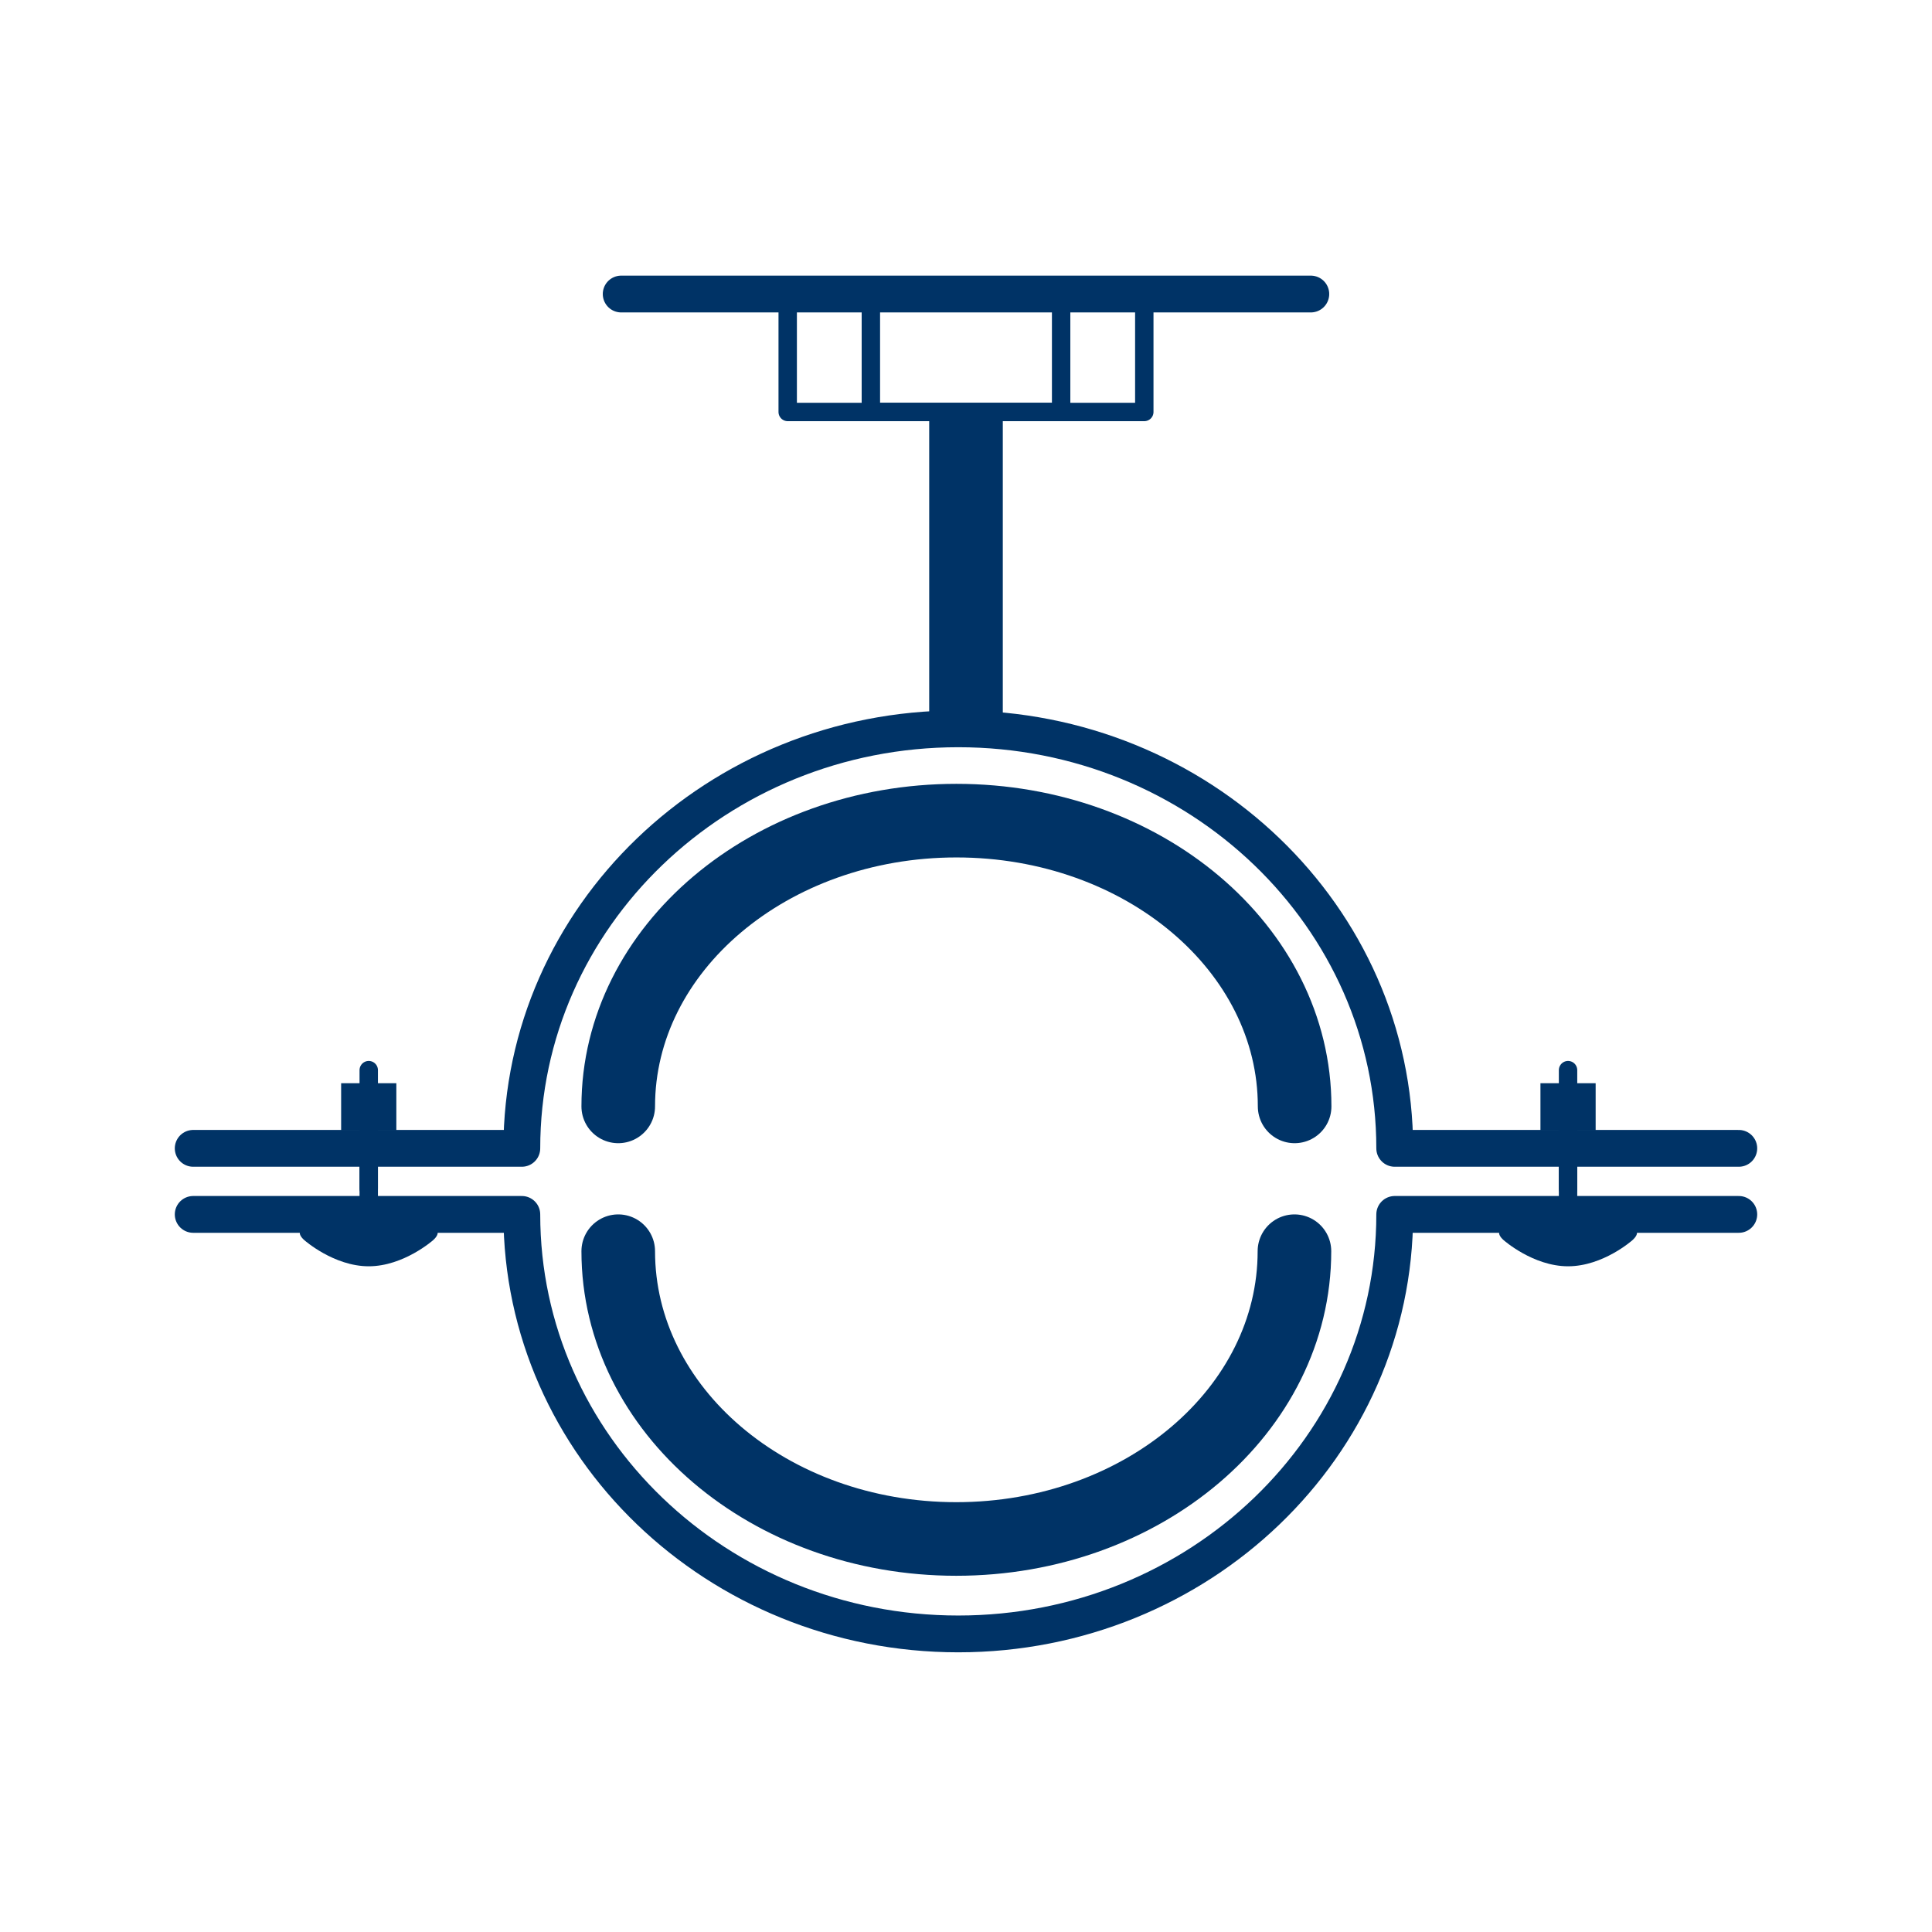
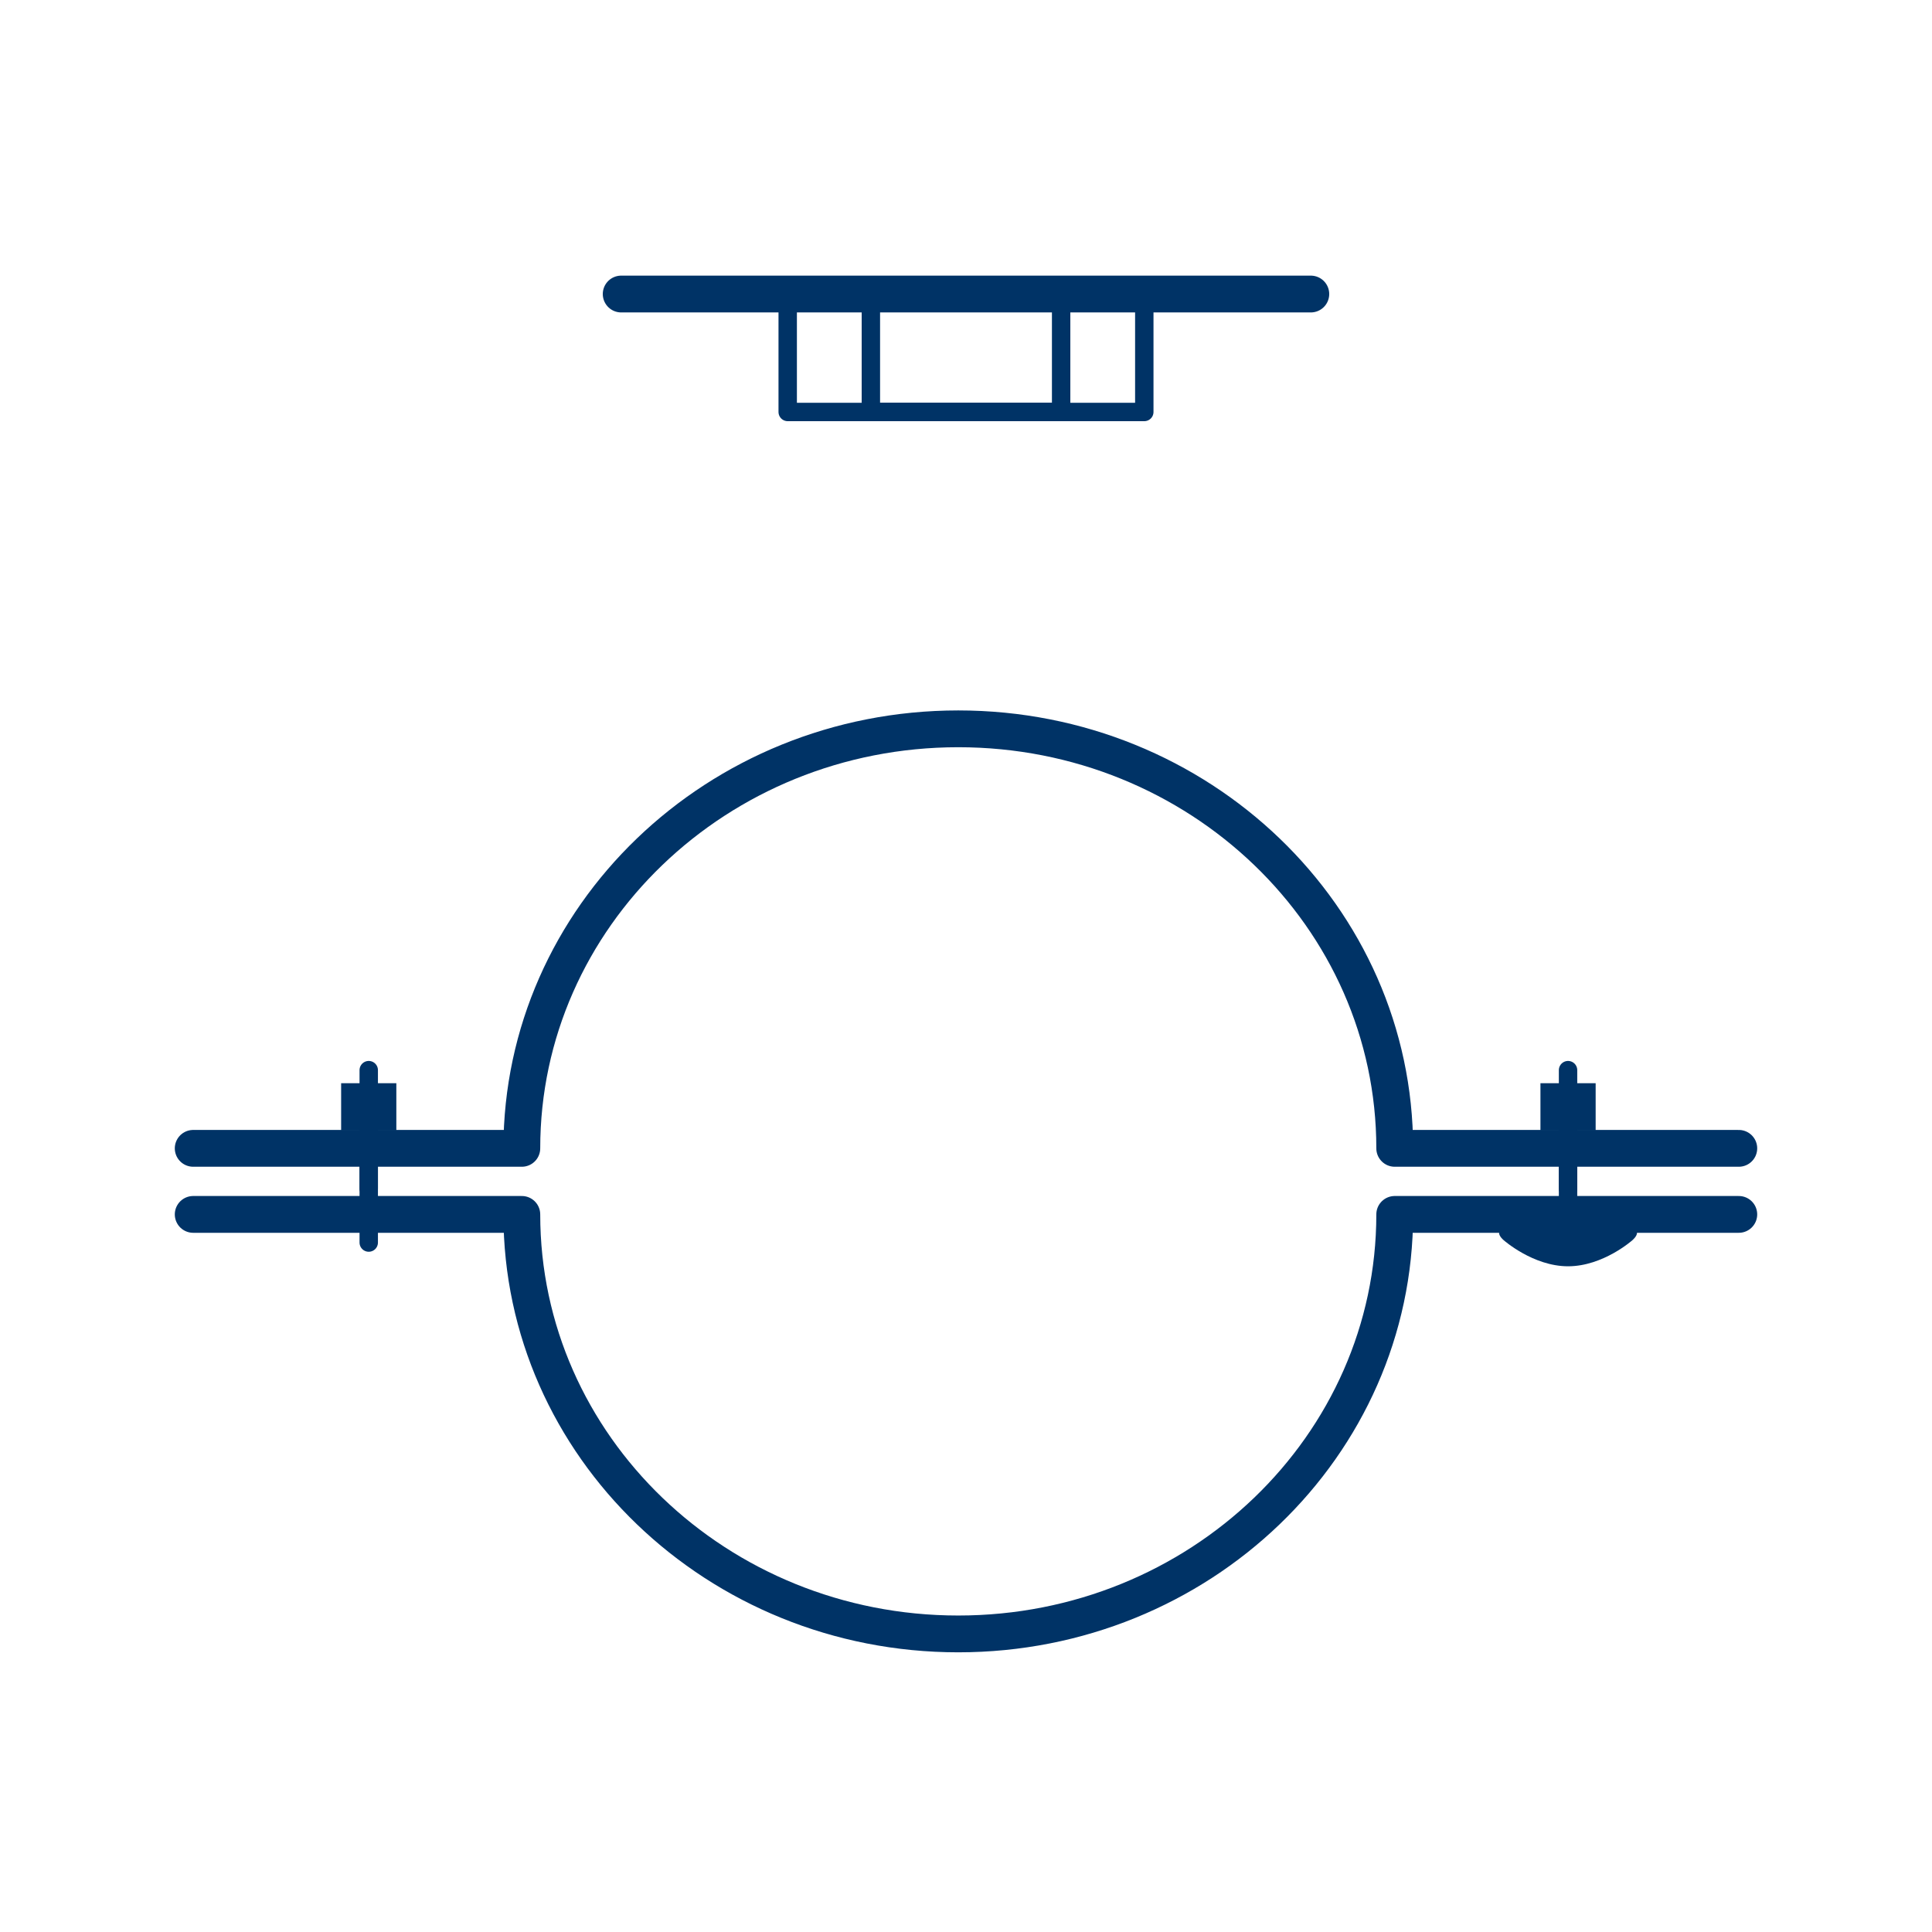
<svg xmlns="http://www.w3.org/2000/svg" version="1.1" id="Warstwa_1" x="0px" y="0px" viewBox="0 0 105 105" style="enable-background:new 0 0 105 105;" xml:space="preserve">
  <style type="text/css">
	.st0{fill:none;stroke:#003366;stroke-miterlimit:10;}
	.st1{fill:#FFFFFF;stroke:#003366;stroke-width:2;stroke-miterlimit:10;}
	.st2{fill:#003366;}
	.st3{fill:none;stroke:#003366;stroke-width:2;stroke-linecap:round;stroke-miterlimit:10;}
	.st4{fill:none;stroke:#003366;stroke-width:4;stroke-miterlimit:10;}
	.st5{fill:none;stroke:#003366;stroke-width:2;stroke-miterlimit:10;}
	.st6{fill:none;stroke:#003366;stroke-width:3;stroke-linecap:round;stroke-miterlimit:10;}
	.st7{fill:none;stroke:#003366;stroke-width:3;stroke-miterlimit:10;}
	.st8{fill:none;stroke:#003366;stroke-linecap:round;stroke-miterlimit:10;}
	.st9{fill:none;stroke:#003366;stroke-width:4;stroke-linecap:round;stroke-miterlimit:10;}
	.st10{fill:none;stroke:#FFFFFF;stroke-width:2;stroke-linecap:square;stroke-miterlimit:10;}
	.st11{fill:none;stroke:#003366;stroke-width:7;stroke-miterlimit:10;}
	.st12{fill:none;stroke:#003366;stroke-width:3;stroke-linecap:round;stroke-linejoin:round;stroke-miterlimit:10;}
	.st13{fill:none;stroke:#003366;stroke-linecap:round;stroke-linejoin:round;stroke-miterlimit:10;}
	.st14{fill:#FFFFFF;}
	.st15{fill:none;stroke:#003366;stroke-width:2;stroke-linecap:round;stroke-linejoin:round;stroke-miterlimit:10;}
	.st16{fill:#FCFCFC;stroke:#003366;stroke-width:3;stroke-linecap:round;stroke-miterlimit:10;}
	.st17{fill:none;stroke:#003366;stroke-width:5;stroke-miterlimit:10;}
	.st18{fill:#FFFFFF;stroke:#003366;stroke-width:3;stroke-miterlimit:10;}
	.st19{fill:none;stroke:#003366;stroke-linejoin:round;stroke-miterlimit:10;}
	.st20{clip-path:url(#SVGID_00000109722018335027324050000007782812016613780132_);}
	.st21{clip-path:url(#SVGID_00000153706157778581700720000010731599873396567681_);}
	.st22{clip-path:url(#SVGID_00000160160951726969584250000000084483178724438447_);}
	.st23{clip-path:url(#SVGID_00000043418986568563777910000016573081906547207830_);}
	.st24{clip-path:url(#SVGID_00000036244861529755421340000013809023377024828802_);}
	.st25{clip-path:url(#SVGID_00000175294777502440496340000003540598136780507824_);}
	.st26{clip-path:url(#SVGID_00000013883278186725072340000007315810881426756000_);}
	.st27{clip-path:url(#SVGID_00000132088096559945920020000000659512632013229241_);}
	.st28{clip-path:url(#SVGID_00000070831692518849332090000004217368983620285327_);}
	.st29{fill:none;stroke:#003366;stroke-width:5;stroke-linecap:round;stroke-miterlimit:10;}
	.st30{fill:#003366;stroke:#003366;stroke-width:2;stroke-linecap:round;stroke-linejoin:round;stroke-miterlimit:10;}
	.st31{fill:none;stroke:#FFFFFF;stroke-width:2;stroke-linecap:round;stroke-linejoin:round;stroke-miterlimit:10;}
	.st32{fill:none;stroke:#003366;stroke-linecap:round;stroke-linejoin:round;stroke-miterlimit:10;stroke-dasharray:2,2;}
	.st33{fill:none;stroke:#003366;stroke-width:0.5;stroke-miterlimit:10;}
	.st34{clip-path:url(#SVGID_00000013185990440208083230000007022851700641397178_);}
	.st35{clip-path:url(#SVGID_00000034781447514627648790000006752089050008258462_);}
	.st36{clip-path:url(#SVGID_00000141435279209771355840000008270995710906432385_);}
	.st37{clip-path:url(#SVGID_00000077300347170602895420000010516723999446892979_);}
	.st38{clip-path:url(#SVGID_00000045603856167873227500000005475509360860054145_);}
	.st39{clip-path:url(#SVGID_00000028290503862398247880000006259636261925466273_);}
	.st40{clip-path:url(#SVGID_00000029742356419688891390000012382536373898019473_);}
	.st41{clip-path:url(#SVGID_00000179617105701906061430000002144085159275309245_);}
	.st42{fill:none;stroke:#003366;stroke-width:6;stroke-miterlimit:10;}
	.st43{fill:#FFFFFF;stroke:#003366;stroke-width:2;stroke-linecap:round;stroke-linejoin:round;stroke-miterlimit:10;}
	.st44{fill:none;stroke:#003366;stroke-width:3;stroke-linejoin:round;stroke-miterlimit:10;}
	.st45{fill:none;stroke:#003366;stroke-width:2;}
	.st46{fill:none;stroke:#003366;stroke-width:2;stroke-linejoin:round;stroke-miterlimit:10;}
	.st47{clip-path:url(#SVGID_00000065779860431970906950000000966122257139369111_);}
	.st48{fill:none;stroke:#003366;stroke-width:3;stroke-linecap:round;stroke-linejoin:round;}
	.st49{fill:none;stroke:#003366;stroke-width:3;stroke-linecap:round;stroke-linejoin:round;stroke-dasharray:2.308,6.925;}
	.st50{fill:none;stroke:#003366;stroke-width:3;stroke-linecap:round;stroke-linejoin:round;stroke-dasharray:1.665,4.996;}
	.st51{fill:none;}
	.st52{fill:none;stroke:#003366;stroke-width:2;stroke-miterlimit:10;stroke-dasharray:7.085,5.061;}
	.st53{fill:#590066;}
	.st54{fill:none;stroke:#003366;stroke-width:2;stroke-linecap:round;stroke-linejoin:round;}
	.st55{fill:none;stroke:#003366;stroke-width:4;stroke-linecap:round;stroke-linejoin:round;stroke-miterlimit:10;}
	.st56{fill:none;stroke:#003366;stroke-width:2;stroke-linecap:square;stroke-linejoin:bevel;stroke-miterlimit:10;}
	.st57{fill:none;stroke:#FC1A86;stroke-linecap:round;stroke-linejoin:round;stroke-miterlimit:10;}
	.st58{clip-path:url(#SVGID_00000114068855731185952590000001823046150627229117_);}
	.st59{fill:none;stroke:#003366;stroke-linecap:round;stroke-linejoin:round;}
	.st60{fill:none;stroke:#003366;stroke-linecap:round;stroke-linejoin:round;stroke-dasharray:2.209,2.209;}
	.st61{fill:none;stroke:#003366;stroke-linecap:round;stroke-linejoin:round;stroke-dasharray:2.209,2.209;}
	.st62{fill:none;stroke:#003366;stroke-linecap:round;stroke-linejoin:round;stroke-dasharray:1.817,1.817;}
	.st63{fill:none;stroke:#003366;stroke-linecap:round;stroke-linejoin:round;stroke-dasharray:1.857,1.857;}
	.st64{fill:none;stroke:#003366;stroke-linecap:round;stroke-linejoin:round;stroke-dasharray:1.778,1.778;}
	.st65{fill:none;stroke:#003366;stroke-linecap:round;stroke-linejoin:round;stroke-dasharray:2.13,2.13;}
	.st66{fill:none;stroke:#003366;stroke-linecap:round;stroke-linejoin:round;stroke-dasharray:1.977,1.977;}
	.st67{fill:none;stroke:#003366;stroke-linecap:round;stroke-linejoin:round;stroke-dasharray:1.772,1.772;}
	.st68{fill:none;stroke:#003366;stroke-linecap:round;stroke-linejoin:round;stroke-dasharray:2.113,2.113;}
	.st69{fill:none;stroke:#003366;stroke-linecap:round;stroke-linejoin:round;stroke-dasharray:1.759,1.759;}
	.st70{fill:none;stroke:#003366;stroke-linecap:round;stroke-linejoin:round;stroke-dasharray:2.309,2.309;}
	.st71{fill:none;stroke:#003366;stroke-linecap:round;stroke-linejoin:round;stroke-dasharray:1.993,1.993;}
	.st72{fill:none;stroke:#003366;stroke-linecap:round;stroke-linejoin:round;stroke-dasharray:2.171,2.171;}
	.st73{fill:none;stroke:#003366;stroke-linecap:round;stroke-linejoin:round;stroke-dasharray:1.736,1.736;}
	.st74{fill:none;stroke:#003366;stroke-linecap:round;stroke-linejoin:round;stroke-dasharray:2.047,2.047;}
	.st75{fill:none;stroke:#003366;stroke-linecap:round;stroke-linejoin:round;stroke-dasharray:2.132,2.132;}
	.st76{fill:none;stroke:#003366;stroke-linecap:round;stroke-linejoin:round;stroke-dasharray:1.86,1.86;}
	.st77{fill:none;stroke:#003366;stroke-linecap:round;stroke-linejoin:round;stroke-dasharray:1.869,1.869;}
	.st78{fill:none;stroke:#003366;stroke-linecap:round;stroke-linejoin:round;stroke-dasharray:2.343,2.343;}
	.st79{fill:none;stroke:#003366;stroke-linecap:round;stroke-linejoin:round;stroke-dasharray:1.976,1.976;}
	.st80{fill:none;stroke:#003366;stroke-linecap:round;stroke-linejoin:round;stroke-dasharray:1.948,1.948;}
	.st81{fill:none;stroke:#003366;stroke-linecap:round;stroke-linejoin:round;stroke-dasharray:1.707,1.707;}
	.st82{fill:none;stroke:#003366;stroke-linecap:round;stroke-linejoin:round;stroke-dasharray:1.954,1.954;}
	.st83{fill:none;stroke:#003366;stroke-linecap:round;stroke-linejoin:round;stroke-dasharray:2.352,2.352;}
	.st84{fill:none;stroke:#003366;stroke-linecap:round;stroke-linejoin:round;stroke-dasharray:1.888,1.888;}
	.st85{fill:none;stroke:#003366;stroke-linecap:round;stroke-linejoin:round;stroke-dasharray:1.937,1.937;}
	.st86{fill:none;stroke:#003366;stroke-linecap:round;stroke-linejoin:round;stroke-dasharray:2.118,2.118;}
	.st87{clip-path:url(#SVGID_00000129896717295353695400000009087990245140770993_);}
	.st88{fill:none;stroke:#003366;stroke-linecap:round;stroke-linejoin:round;stroke-dasharray:2.016,2.016;}
	.st89{fill:none;stroke:#003366;stroke-linecap:round;stroke-linejoin:round;stroke-dasharray:2.043,2.043;}
	.st90{fill:none;stroke:#003366;stroke-linecap:round;stroke-linejoin:round;stroke-dasharray:2.094,2.094;}
	.st91{fill:none;stroke:#003366;stroke-linecap:round;stroke-linejoin:round;stroke-dasharray:2.093,2.093;}
	.st92{fill:none;stroke:#003366;stroke-linecap:round;stroke-linejoin:round;stroke-dasharray:2.016,2.016;}
	.st93{fill:none;stroke:#003366;stroke-linecap:round;stroke-linejoin:round;stroke-dasharray:2.003,2.003;}
	.st94{fill:none;stroke:#003366;stroke-linecap:round;stroke-linejoin:round;stroke-dasharray:1.991,1.991;}
	.st95{fill:none;stroke:#003366;stroke-linecap:round;stroke-linejoin:round;stroke-dasharray:1.982,1.982;}
	.st96{fill:none;stroke:#003366;stroke-linecap:round;stroke-linejoin:round;stroke-dasharray:1.978,1.978;}
	.st97{fill:none;stroke:#003366;stroke-linecap:round;stroke-linejoin:round;stroke-dasharray:1.984,1.984;}
	.st98{fill:none;stroke:#003366;stroke-linecap:round;stroke-linejoin:round;stroke-dasharray:1.994,1.994;}
	.st99{clip-path:url(#SVGID_00000010291114861639919120000011465867864645117101_);}
</style>
-   <path class="st55" d="M33.6,60.13c0-8.58,8.23-15.53,18.38-15.53s18.38,6.95,18.38,15.53" />
  <path class="st15" d="M94.5,62.41H75.8c0-12.59-10.62-22.8-23.72-22.8s-23.72,10.21-23.72,22.8H10.5" />
  <path class="st15" d="M94.5,66H75.8c0,12.59-10.62,22.8-23.72,22.8S28.36,78.59,28.36,66H10.5" />
-   <path class="st55" d="M70.35,68c0,8.64-8.23,15.64-18.38,15.64S33.6,76.64,33.6,68" />
  <line class="st13" x1="20.04" y1="58.16" x2="20.04" y2="64.59" />
  <line class="st7" x1="20.04" y1="58.87" x2="20.04" y2="61.44" />
-   <line class="st4" x1="52.5" y1="40.49" x2="52.5" y2="22.04" />
  <rect x="47.33" y="15.98" class="st13" width="10.34" height="6.41" />
  <rect x="42.81" y="15.98" class="st13" width="19.38" height="6.41" />
  <line class="st13" x1="20.04" y1="59.2" x2="20.04" y2="67.53" />
  <g>
-     <path class="st2" d="M16.79,66.74c-0.55,0-0.66,0.3-0.25,0.66c0,0,1.6,1.42,3.5,1.42s3.5-1.42,3.5-1.42   c0.41-0.37,0.3-0.66-0.25-0.66H16.79z" />
-   </g>
+     </g>
  <line class="st13" x1="85.22" y1="58.16" x2="85.22" y2="64.59" />
  <line class="st7" x1="85.22" y1="58.87" x2="85.22" y2="61.44" />
  <line class="st13" x1="85.22" y1="59.2" x2="85.22" y2="67.53" />
  <g>
    <path class="st2" d="M81.97,66.74c-0.55,0-0.66,0.3-0.25,0.66c0,0,1.6,1.42,3.5,1.42c1.91,0,3.5-1.42,3.5-1.42   c0.41-0.37,0.3-0.66-0.25-0.66H81.97z" />
  </g>
  <line class="st15" x1="33.76" y1="15.98" x2="71.24" y2="15.98" />
</svg>